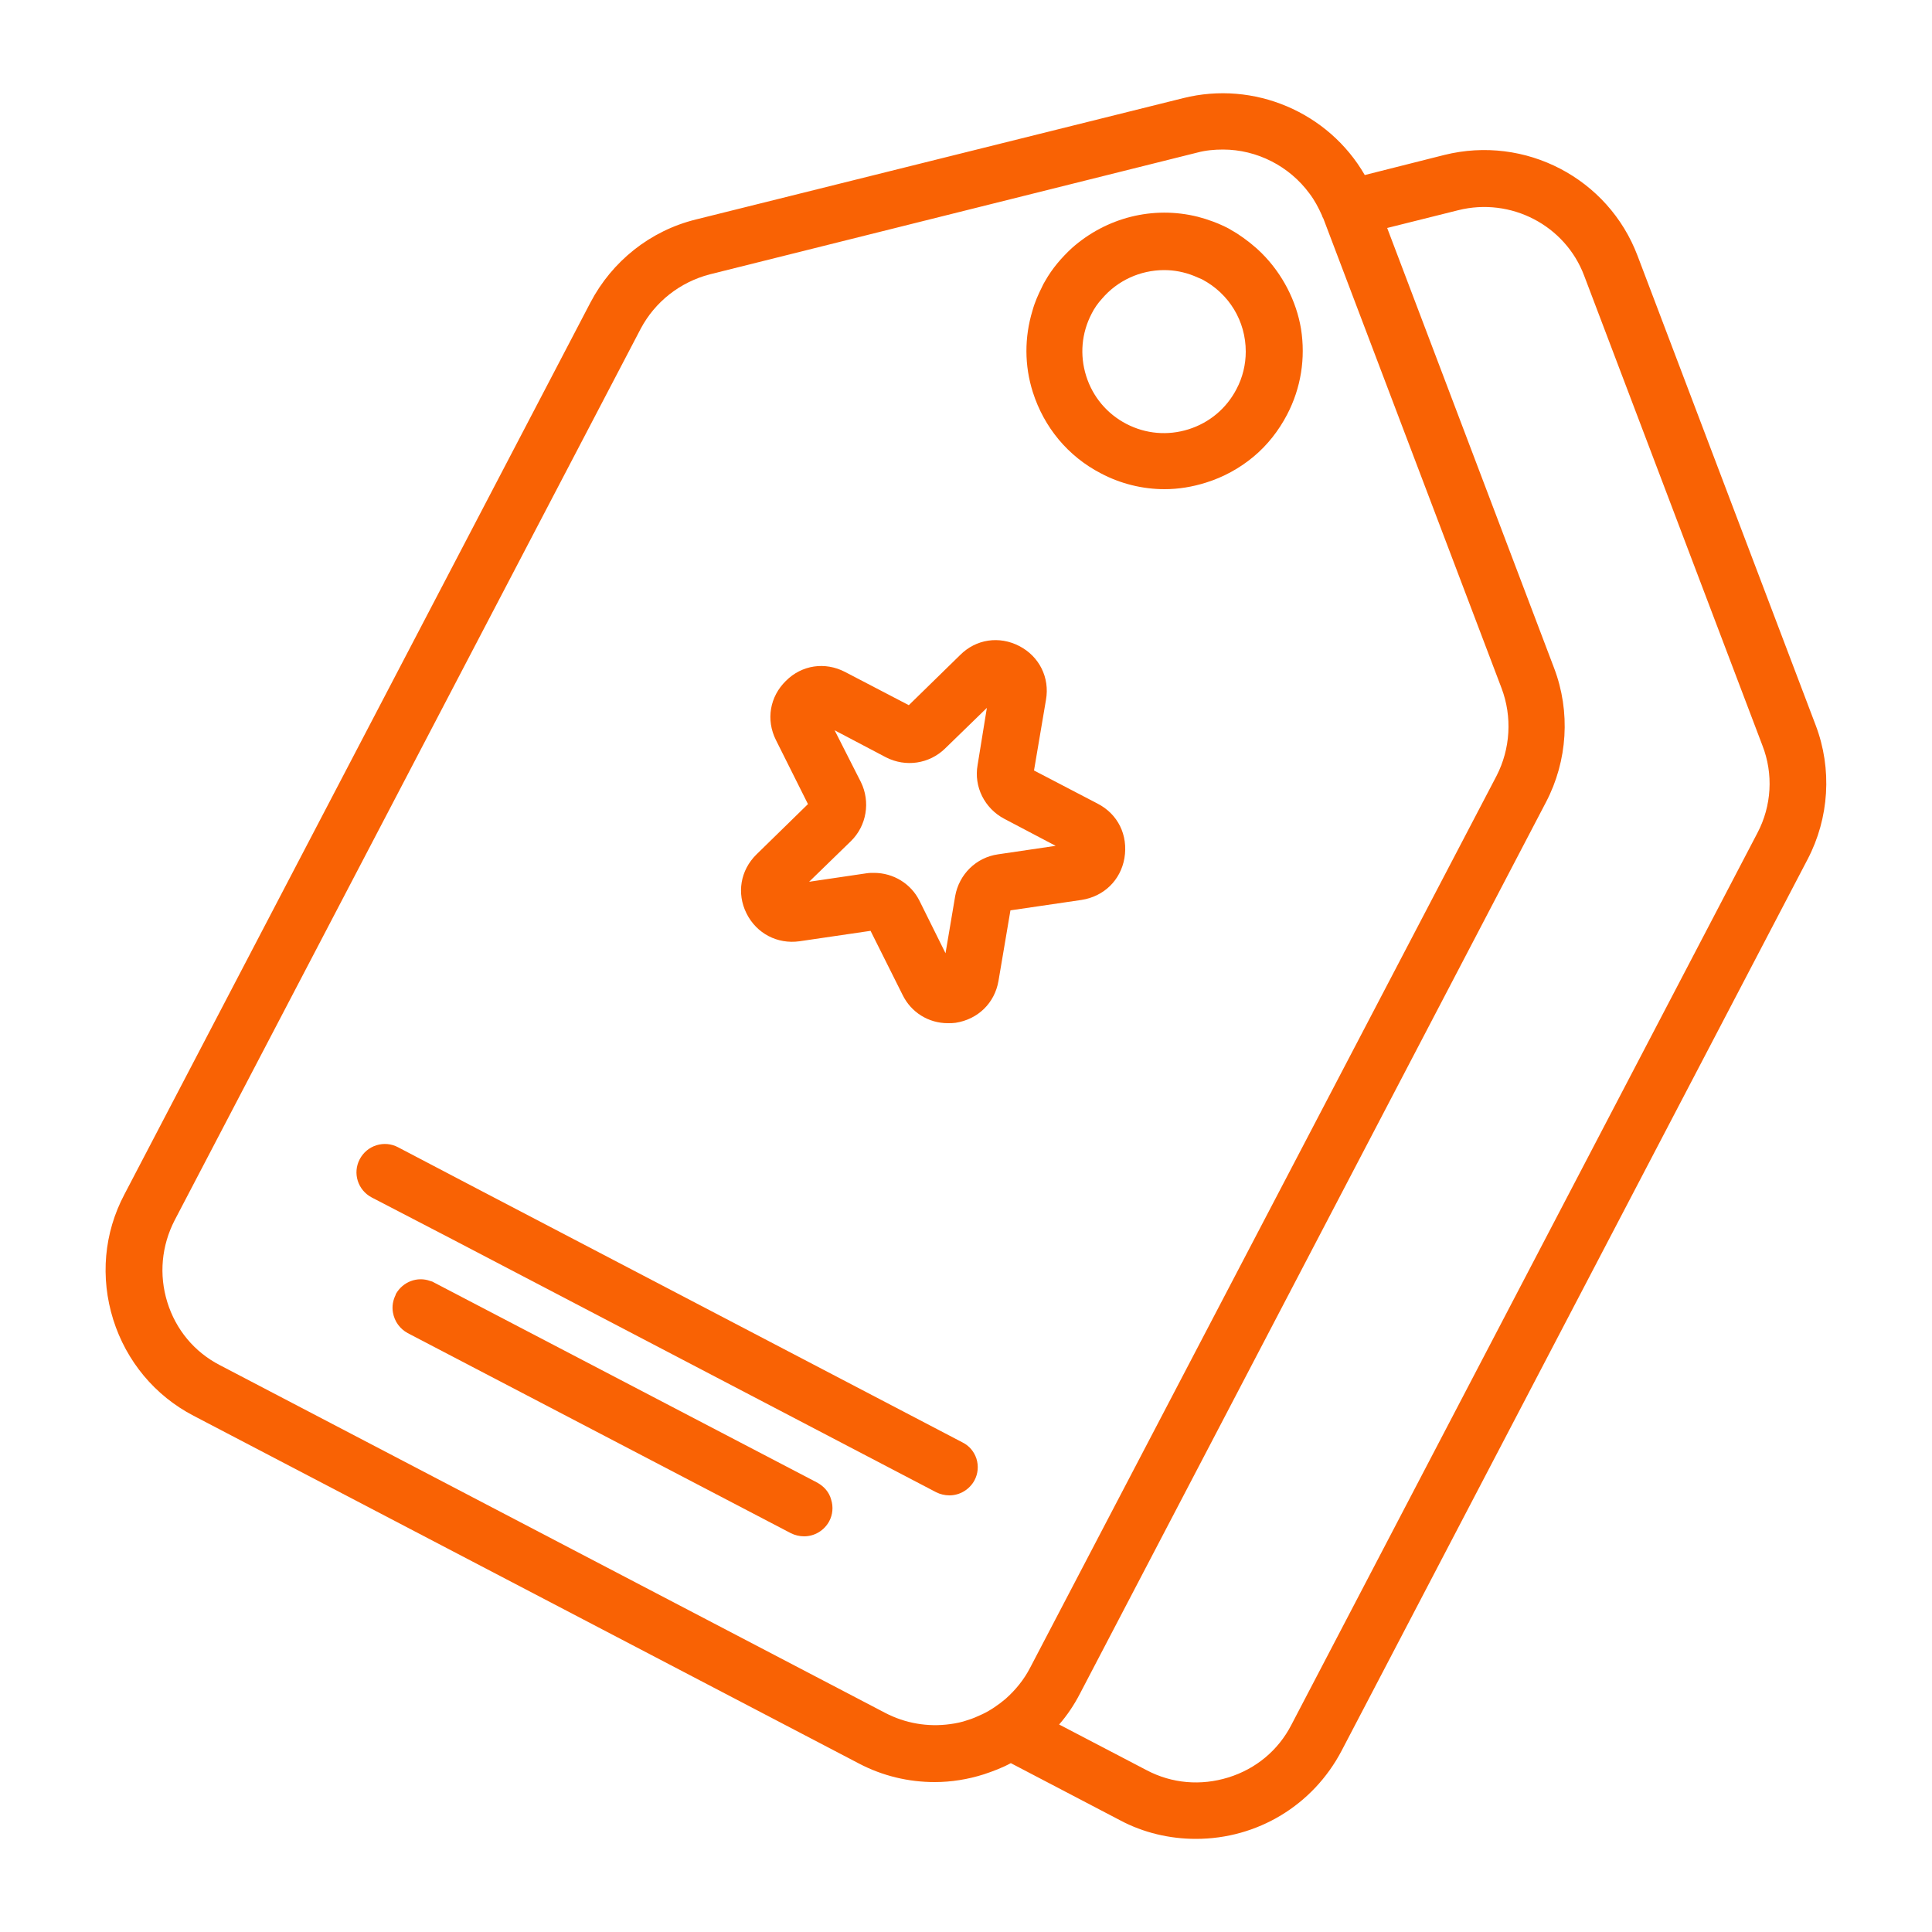
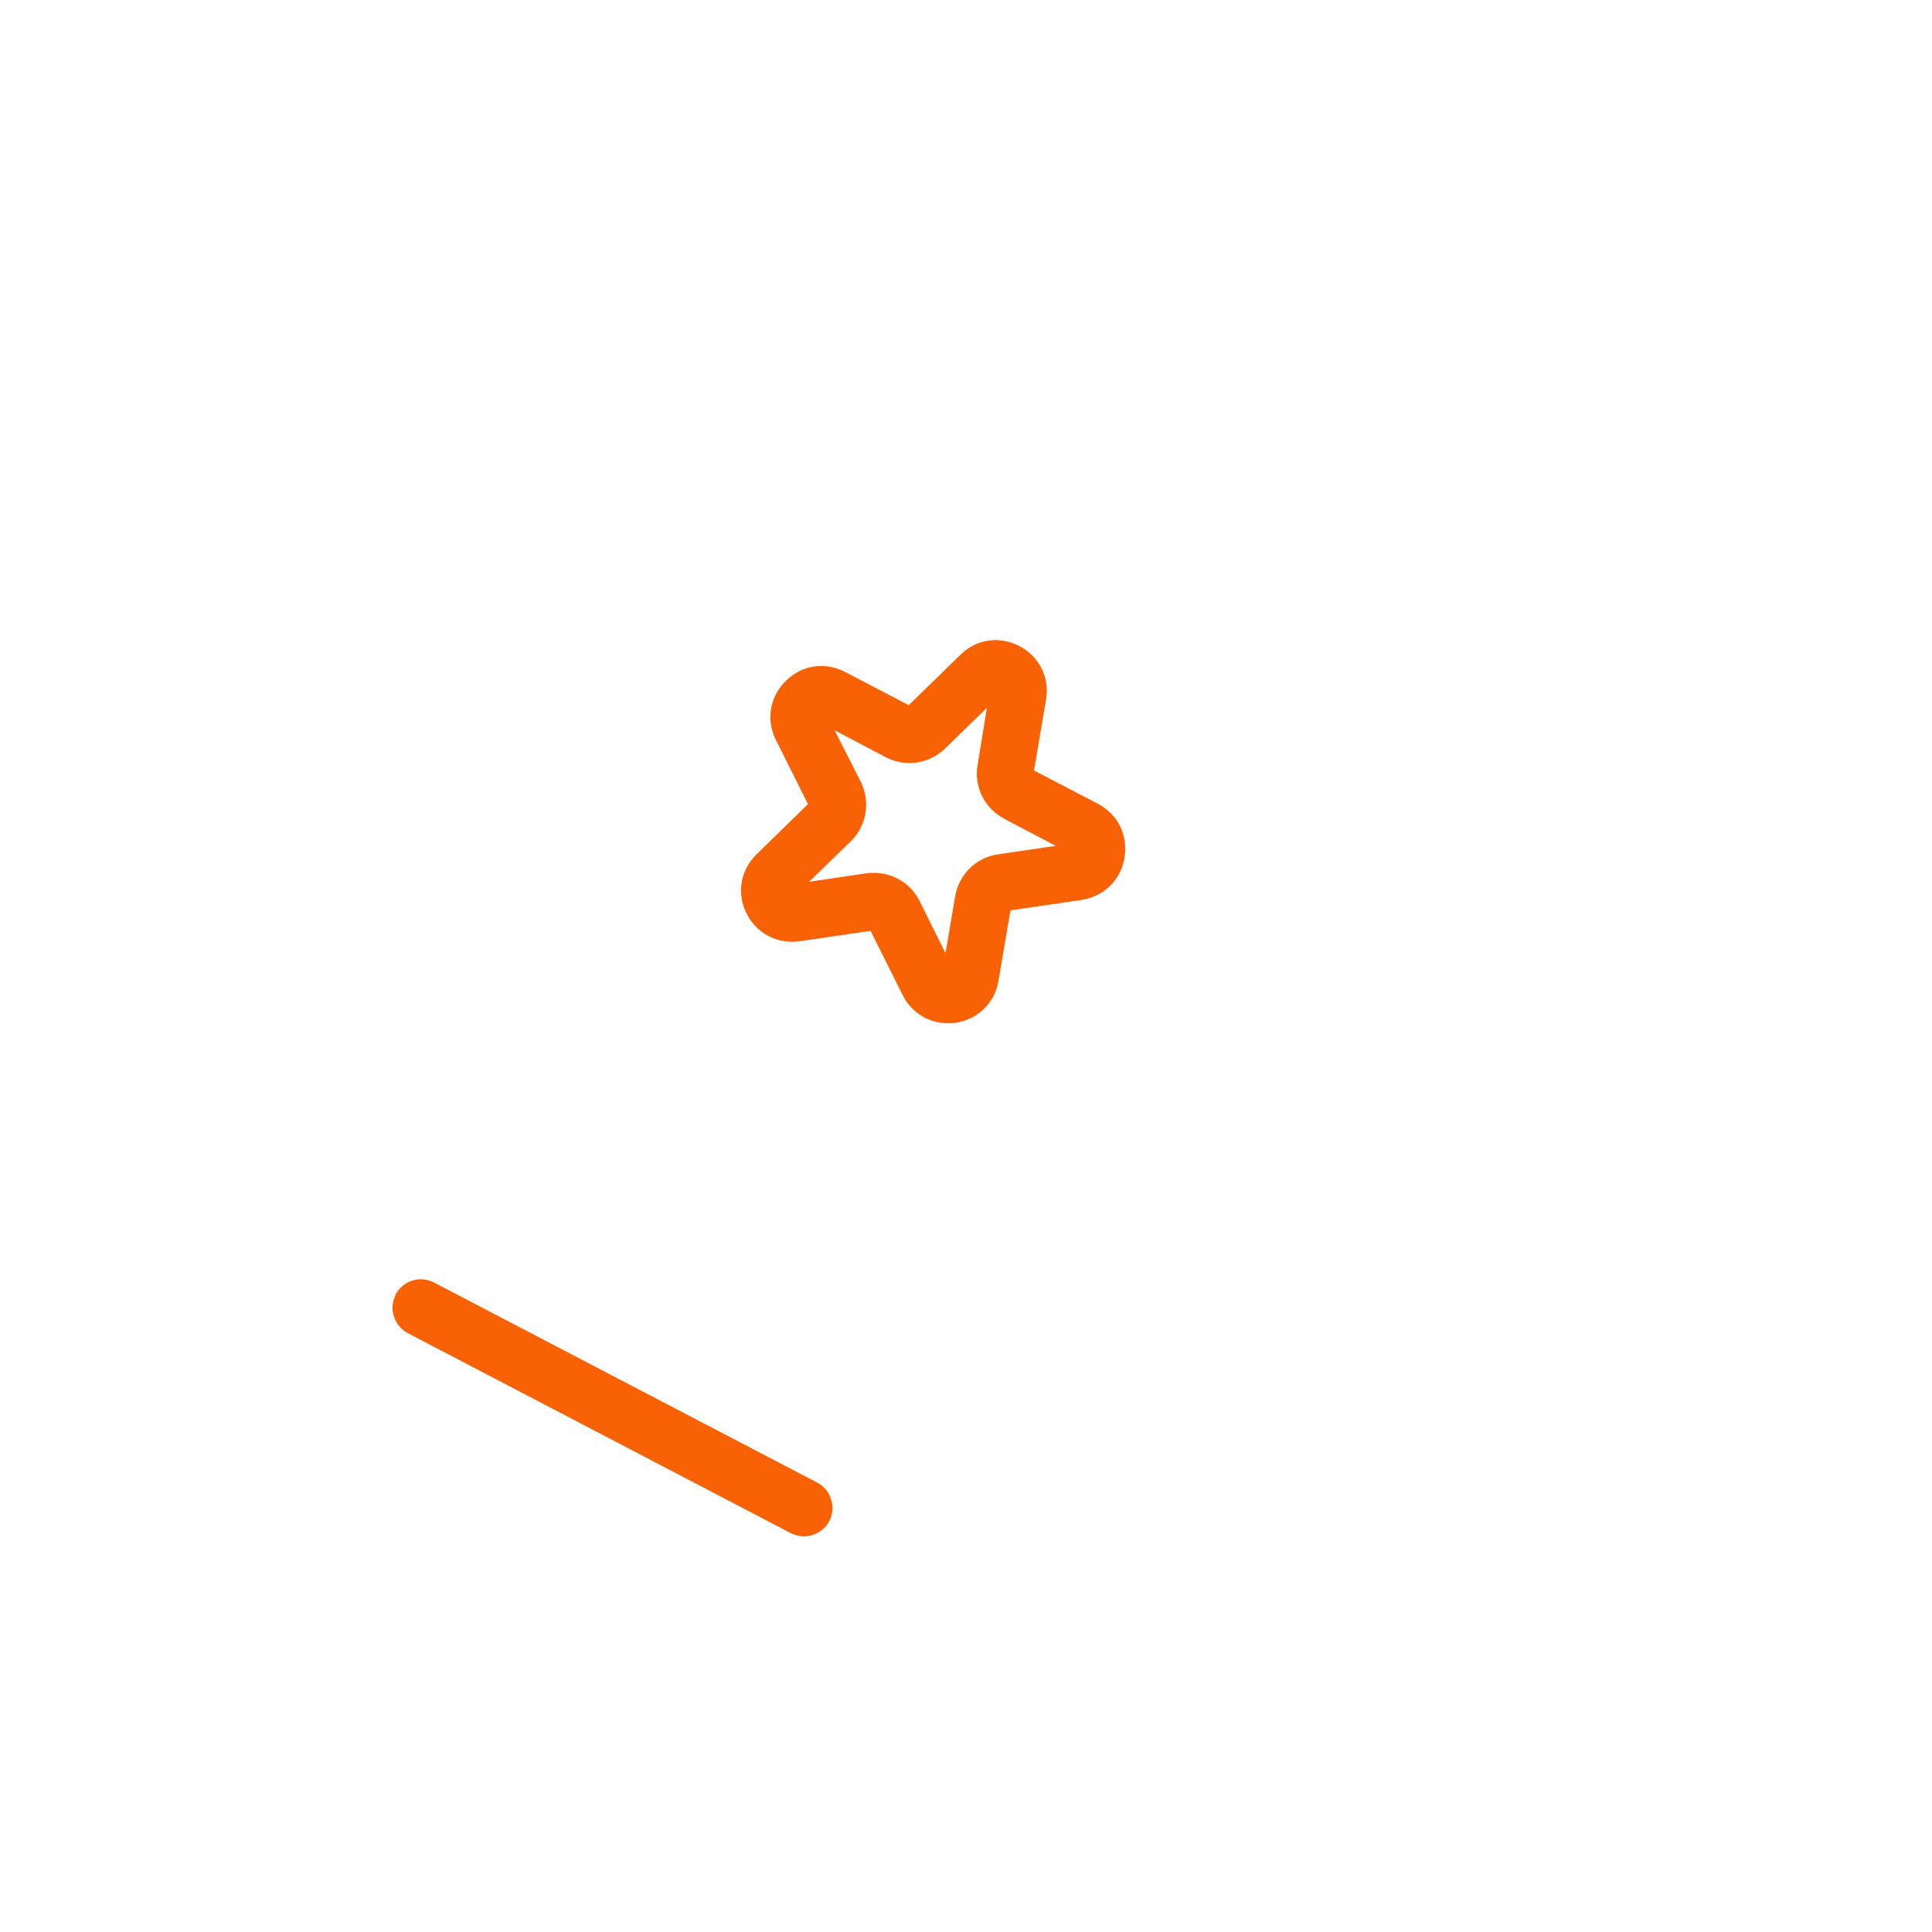
<svg xmlns="http://www.w3.org/2000/svg" id="Layer_1" x="0px" y="0px" viewBox="0 0 500 500" style="enable-background:new 0 0 500 500;" xml:space="preserve">
  <style type="text/css">	.st0{fill:#F96204;}</style>
  <g>
-     <path class="st0" d="M469.9,187.7L423.8,66.2c-7.6-20.1-29.1-31.3-50-26.1l-20.6,5.2c-9.4-16.3-28.7-24.5-47-19.9L180.1,56.8  c-11.8,2.9-21.7,10.8-27.3,21.5L32.2,309.1c-5.3,10-6.3,21.5-2.9,32.4c3.4,10.8,10.8,19.7,20.8,24.9l172.2,90  c6.1,3.2,12.8,4.8,19.6,4.8c4.3,0,8.6-0.7,12.7-2c2.4-0.8,4.8-1.7,7-2.9l28.3,14.8c6,3.2,12.8,4.8,19.6,4.8  c15.9,0,30.3-8.7,37.7-22.8l120.6-230.7C473.4,211.7,474.2,199,469.9,187.7z M260.2,439.7c-1.8,1.5-3.8,2.9-5.9,3.9  c-1.3,0.6-2.6,1.2-4,1.6c-1.4,0.5-2.9,0.8-4.4,1c-5.8,0.8-11.6-0.2-16.8-2.9l-172.2-90c-6.6-3.4-11.4-9.2-13.6-16.3  c-2.2-7.1-1.5-14.6,1.9-21.2L165.8,85.1c3.7-7,10.2-12.1,17.9-14.1l126.1-31.5c2.2-0.6,4.5-0.8,6.7-0.8c8.8,0,17.2,4.3,22.4,11.4  c1.3,1.7,2.3,3.6,3.2,5.6c0.1,0.3,0.2,0.6,0.4,0.9l46.1,121.5c2.8,7.4,2.3,15.7-1.3,22.7L266.6,431.6  C265,434.7,262.8,437.4,260.2,439.7z M454.8,215.6L334.2,446.4c-3.4,6.6-9.2,11.4-16.3,13.6c-7.1,2.2-14.6,1.6-21.2-1.9l-22.6-11.8  c2.1-2.4,3.9-5.1,5.4-8l120.6-230.7c5.6-10.7,6.4-23.4,2.1-34.7L359,59l18.4-4.6C391,51,405.1,58.3,410,71.4l46.1,121.5  C459,200.3,458.5,208.6,454.8,215.6z" />
-     <path class="st0" d="M249.1,373.3l-125.3-65.5L103,296.9c-1.7-0.9-3.7-1.1-5.6-0.5c-1.9,0.6-3.4,1.9-4.3,3.6  c-1.9,3.6-0.5,8,3.1,9.9l20.8,10.8l125.3,65.5c1,0.5,2.2,0.8,3.4,0.8c2.7,0,5.2-1.5,6.5-3.9c0.9-1.7,1.1-3.7,0.5-5.6  C252.1,375.7,250.9,374.2,249.1,373.3z" />
    <path class="st0" d="M211.5,383.7L211.5,383.7l-99.2-51.8c-0.3-0.2-0.6-0.3-1-0.4c-3.3-1.2-7,0.2-8.8,3.3c-0.1,0.1-0.1,0.2-0.1,0.3  c-0.7,1.4-1,3-0.7,4.6c0.4,2.3,1.8,4.2,3.8,5.3l99.2,51.8c1,0.5,2.2,0.8,3.4,0.8c2.7,0,5.2-1.5,6.5-3.9c0.9-1.7,1.1-3.7,0.5-5.6  C214.6,386.2,213.3,384.7,211.5,383.7z" />
    <path class="st0" d="M284.1,208l-16.5-8.6l3.1-18.3c1-5.7-1.7-11.2-6.9-13.9c-5.2-2.7-11.2-1.8-15.3,2.3l-13.3,13l-16.5-8.6  c-5.2-2.7-11.2-1.8-15.3,2.3c-4.2,4.1-5.2,10.1-2.6,15.3l8.3,16.6l-13.3,13c-4.2,4.1-5.2,10.1-2.6,15.3c2.6,5.2,8,8,13.7,7.2  l18.4-2.7l8.3,16.6c2.2,4.5,6.7,7.3,11.7,7.3c0.7,0,1.3,0,2-0.1c5.8-0.9,10.1-5.1,11.1-10.8l3.1-18.3l18.4-2.7  c5.8-0.9,10.1-5.1,11.1-10.8C292,216.1,289.3,210.7,284.1,208z M258.3,221.1c-5.7,0.8-10.1,5.2-11.1,10.8l-2.5,14.8l-6.7-13.5  c-2.2-4.5-6.8-7.3-11.8-7.3c-0.6,0-1.3,0-1.9,0.1l-14.9,2.2l10.8-10.5c4.1-4,5.1-10.2,2.6-15.3L216,189l13.3,7  c5.1,2.6,11.2,1.7,15.3-2.3l10.8-10.5L253,198c-1,5.6,1.8,11.2,6.9,13.9l13.3,7L258.3,221.1z" />
-     <path class="st0" d="M326.6,65.6c-2-2-4.2-3.7-6.5-5.2c-0.7-0.4-1.5-0.9-2.2-1.3c-2.5-1.3-5.2-2.3-7.9-3  c-11.6-2.9-23.7,0.2-32.6,8.1c-2.7,2.5-5.1,5.3-6.9,8.5c-0.3,0.5-0.6,1-0.8,1.5c-1,2-1.9,4-2.5,6.2c-2.1,6.9-2.1,14.2,0.1,21.1  c2.9,9.1,9.1,16.6,17.6,21v0c5.1,2.7,10.8,4.1,16.5,4.1c3.6,0,7.2-0.6,10.7-1.7c4.5-1.4,8.7-3.7,12.3-6.7c3.6-3,6.5-6.7,8.7-10.9  c3.6-6.9,4.8-14.6,3.6-22.2C335.5,77.9,331.9,70.9,326.6,65.6z M320,100.7c-2.6,5-7,8.7-12.4,10.4c-5.4,1.7-11.1,1.2-16.1-1.4  c-5-2.6-8.7-7-10.4-12.4c-1.7-5.4-1.2-11.1,1.4-16.1c0.7-1.4,1.6-2.7,2.7-3.9c4-4.7,9.9-7.4,16.1-7.4c2.6,0,5.2,0.5,7.7,1.5  c0.7,0.3,1.4,0.6,2.1,0.9c7,3.7,11.3,10.8,11.3,18.7C322.4,94.3,321.6,97.7,320,100.7z" />
  </g>
  <g />
  <g />
  <g />
  <g />
  <g />
  <g />
</svg>